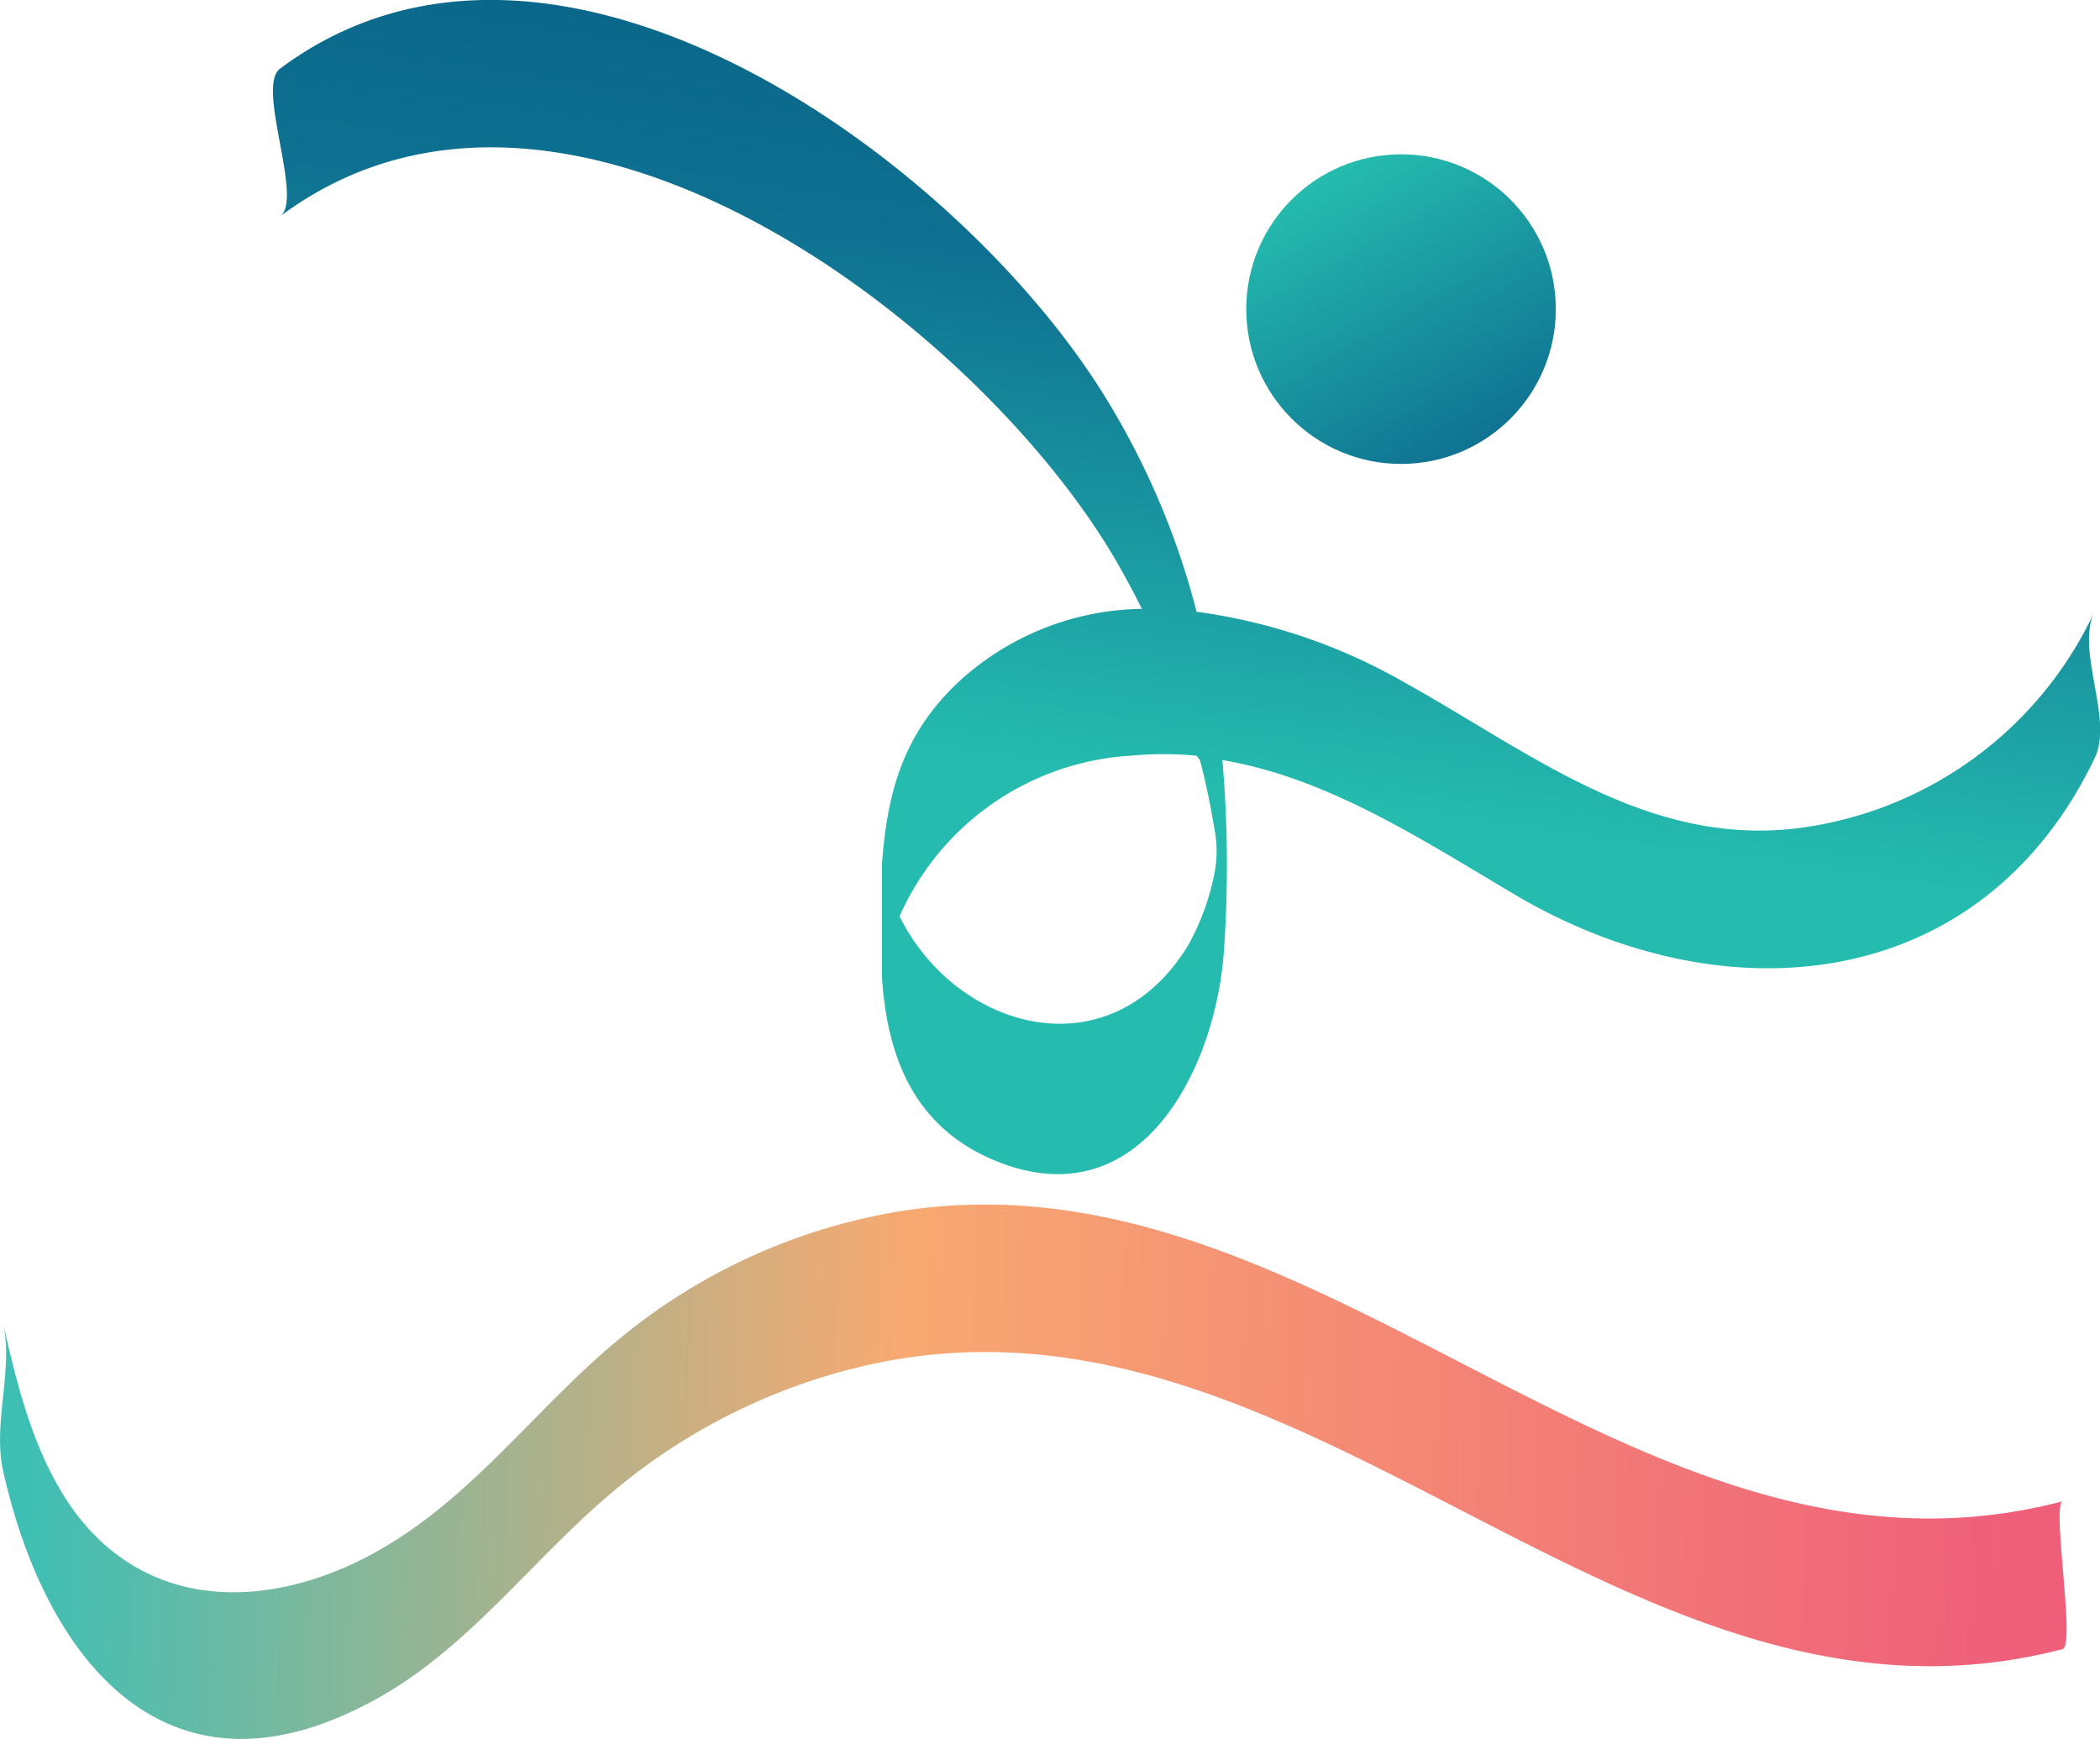
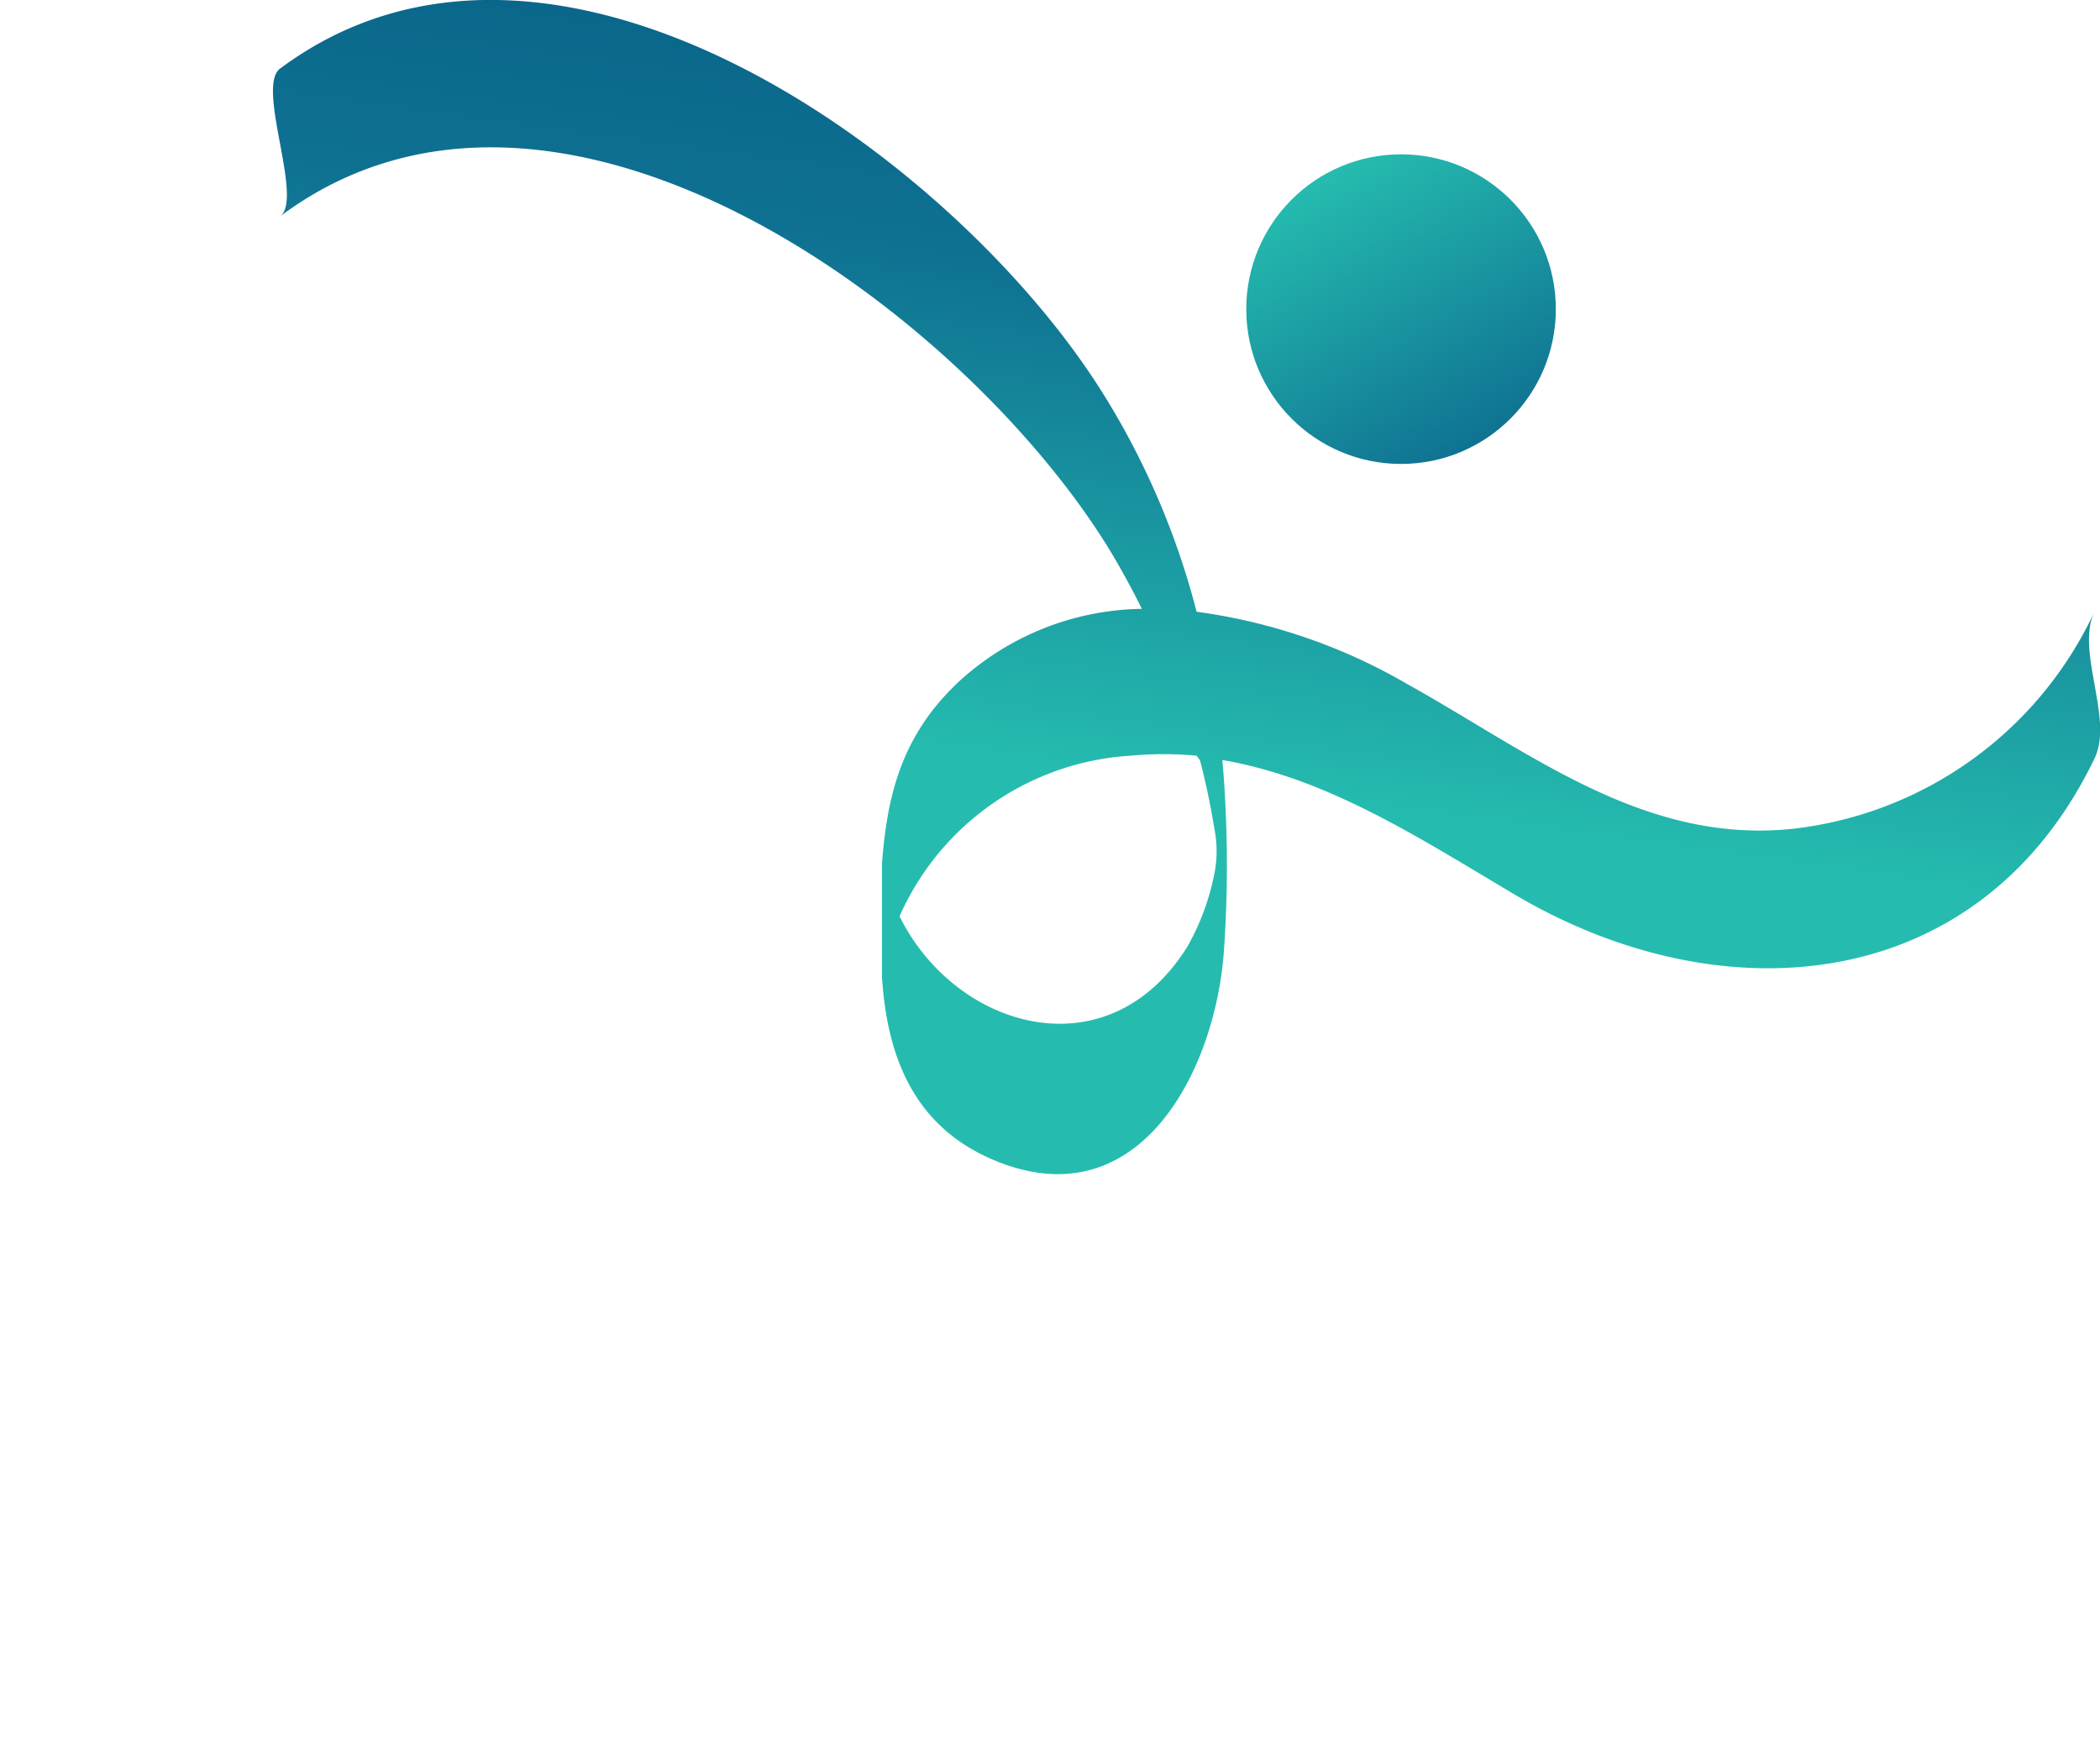
<svg xmlns="http://www.w3.org/2000/svg" viewBox="0 0 87.1 72.11">
  <defs>
    <style>.cls-1{fill:url(#linear-gradient);}.cls-2{fill:url(#linear-gradient-2);}.cls-3{fill:url(#linear-gradient-3);}</style>
    <linearGradient id="linear-gradient" x1="46.03" y1="39.95" x2="53.01" y2="-10.18" gradientUnits="userSpaceOnUse">
      <stop offset="0.15" stop-color="#25bcaf" />
      <stop offset="0.55" stop-color="#0f7292" />
      <stop offset="1" stop-color="#00547e" />
    </linearGradient>
    <linearGradient id="linear-gradient-2" x1="54.9" y1="7.25" x2="61.32" y2="18.38" gradientUnits="userSpaceOnUse">
      <stop offset="0" stop-color="#25bcaf" />
      <stop offset="1" stop-color="#0f7292" />
    </linearGradient>
    <linearGradient id="linear-gradient-3" x1="83.31" y1="63.04" x2="1.14" y2="60.18" gradientUnits="userSpaceOnUse">
      <stop offset="0" stop-color="#ef5f7a" />
      <stop offset="0.56" stop-color="#f8a971" />
      <stop offset="1" stop-color="#3ebfb4" />
    </linearGradient>
  </defs>
  <g id="Слой_2" data-name="Слой 2">
    <g id="OBJECTS">
      <path class="cls-1" d="M86.87,25.37a15.76,15.76,0,0,1-12.5,9c-6.17.66-10.93-3.18-16-6a23.66,23.66,0,0,0-8.74-3,32.19,32.19,0,0,0-3.85-9C39.71,6.6,23-5.64,11.61,2.85c-1,.76,1,5.42,0,6.13C23.16.33,40.18,13.06,46.14,23c.43.73.84,1.48,1.22,2.25a11.46,11.46,0,0,0-7.57,3c-2.42,2.25-3,4.78-3.21,7.59a.43.43,0,0,0,0-.11c0,.14,0,.28,0,.42,0,1,0,2,0,3,0,.4,0,.79,0,1.18v.18a.06.06,0,0,1,0,0c.21,3.26,1.29,6.25,4.76,7.65,6,2.42,9.12-3.9,9.43-8.82a51,51,0,0,0-.07-7.82c4.39.75,8.24,3.28,12.11,5.57,8.62,5.11,19.31,4.22,24.06-5.63C87.68,29.82,86.08,27,86.87,25.37Zm-37.1,6.16c.11.4.38,1.5.6,2.85a4.75,4.75,0,0,1,0,1.84,10.1,10.1,0,0,1-1.1,3C46,44.54,39.64,42.71,37.31,38a11.22,11.22,0,0,1,9.58-6.66,14.71,14.71,0,0,1,2.74,0Z" />
      <circle class="cls-2" cx="58.11" cy="12.82" r="6.42" />
-       <path class="cls-3" d="M.13,61c1.73,7.75,6.7,14.13,15.2,9.61,3.82-2,6.44-5.56,9.64-8.36a25,25,0,0,1,11.11-5.66c18.18-4,31.38,16.52,49.47,11.8.54-.14-.46-6,0-6.13C67.45,67,54.27,46.49,36.08,50.47a24.55,24.55,0,0,0-10.53,5.17c-3.26,2.72-5.85,6.3-9.54,8.48-3.32,2-7.66,2.85-11,.47C1.94,62.42.9,58.33.13,54.88c.43,1.93-.44,4.17,0,6.12Z" />
    </g>
  </g>
</svg>